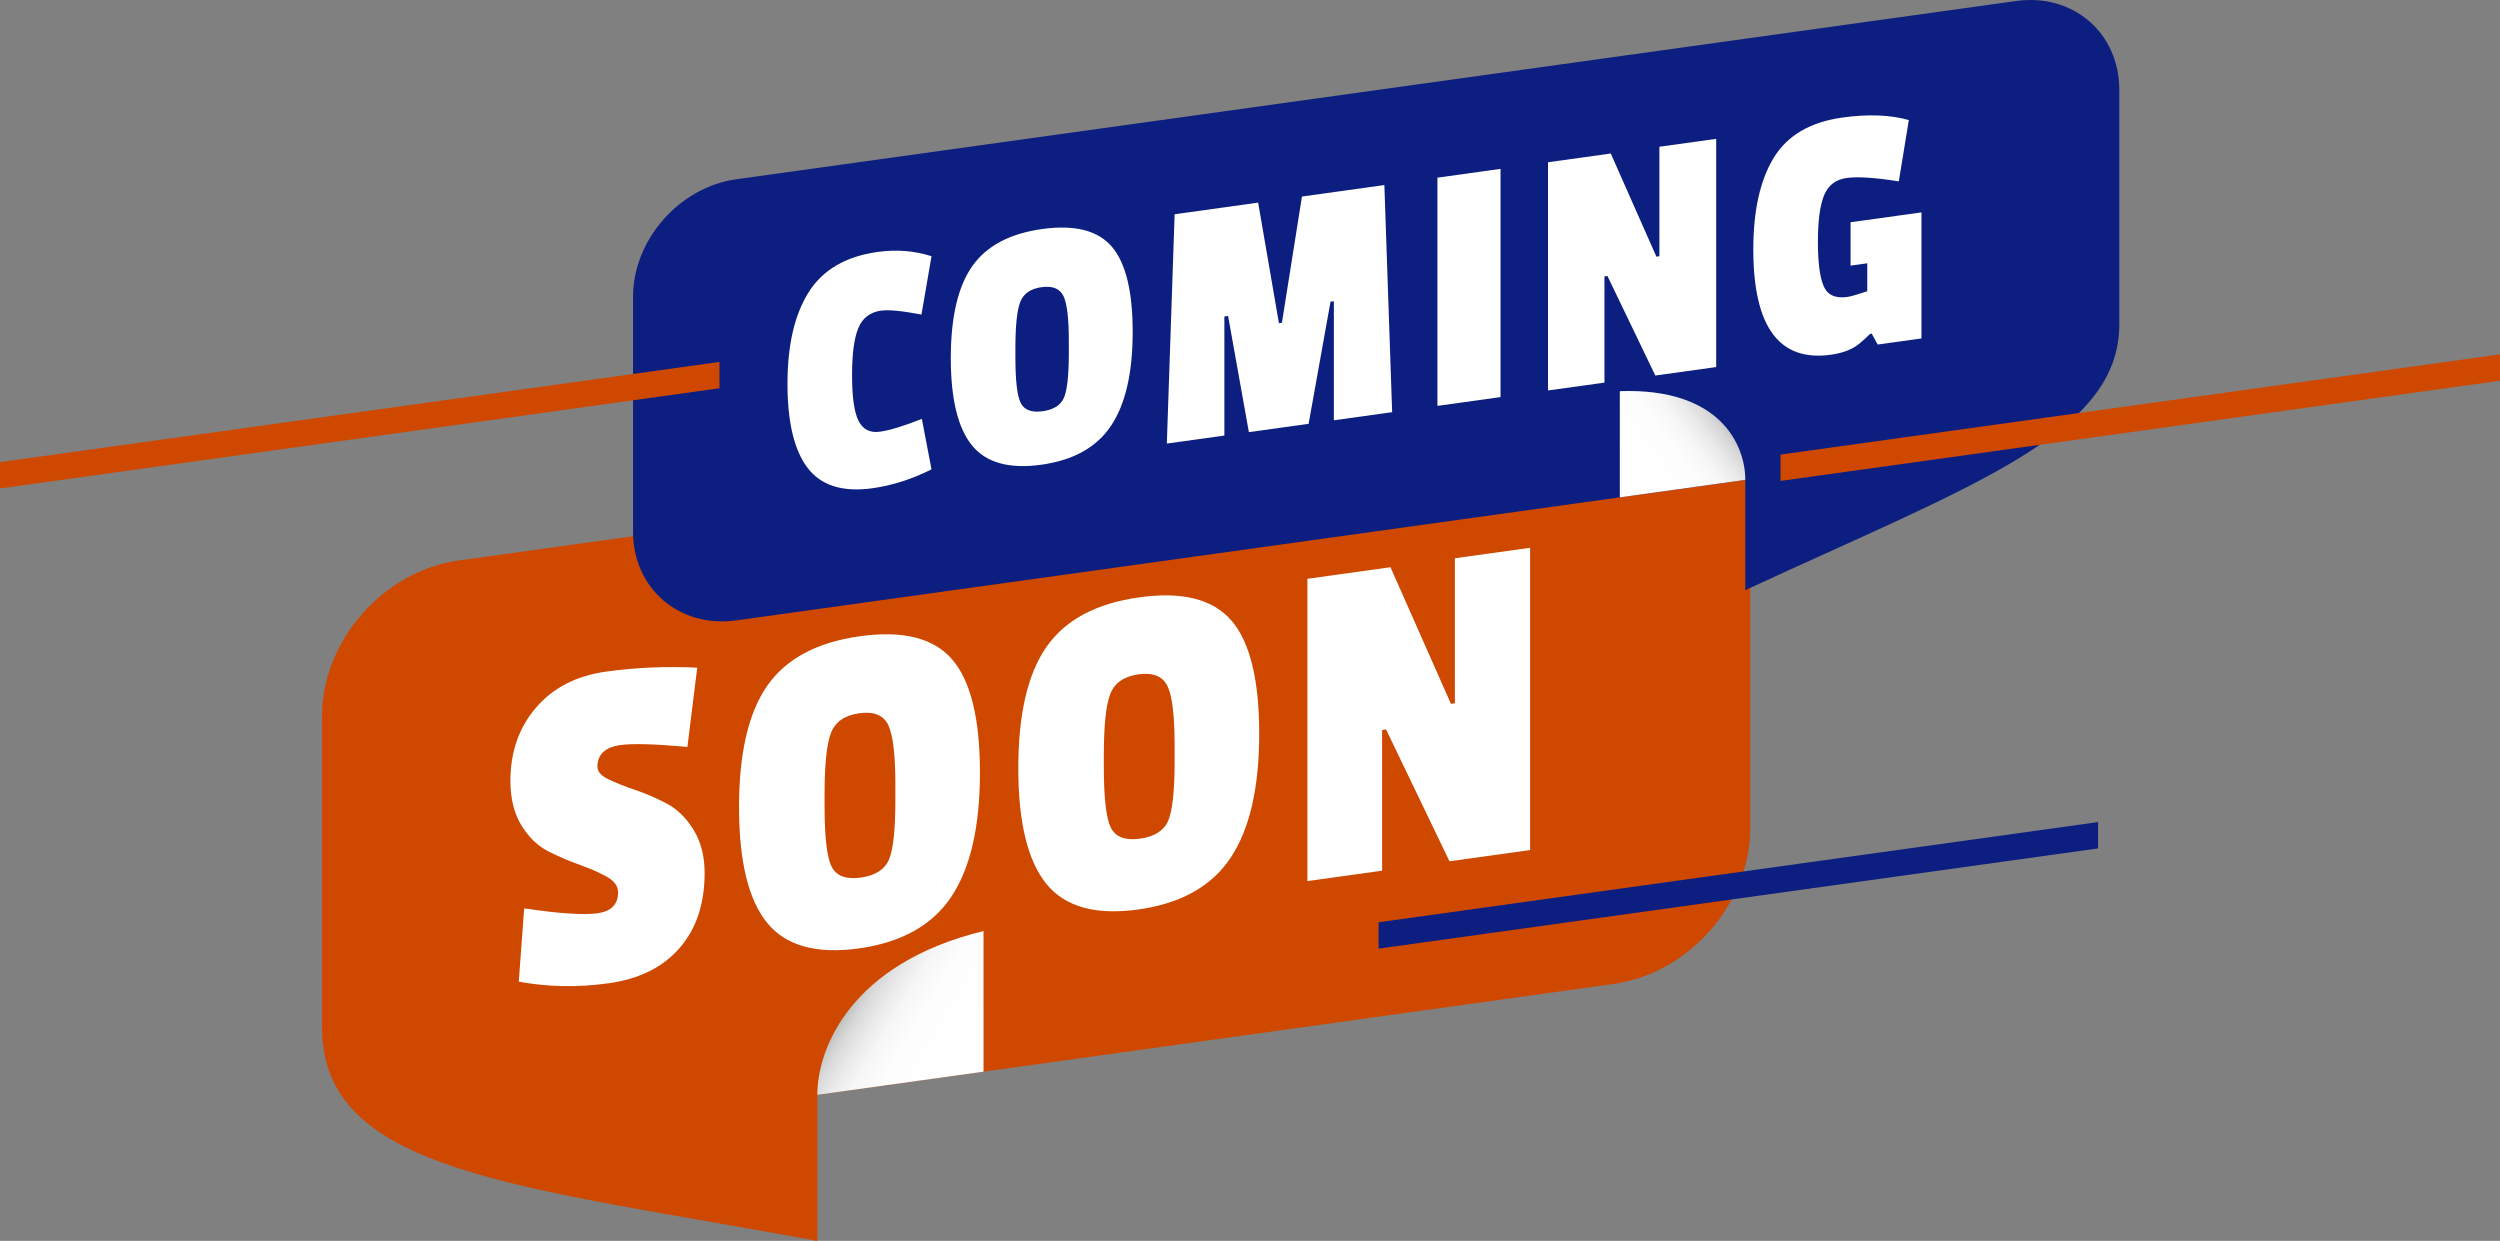
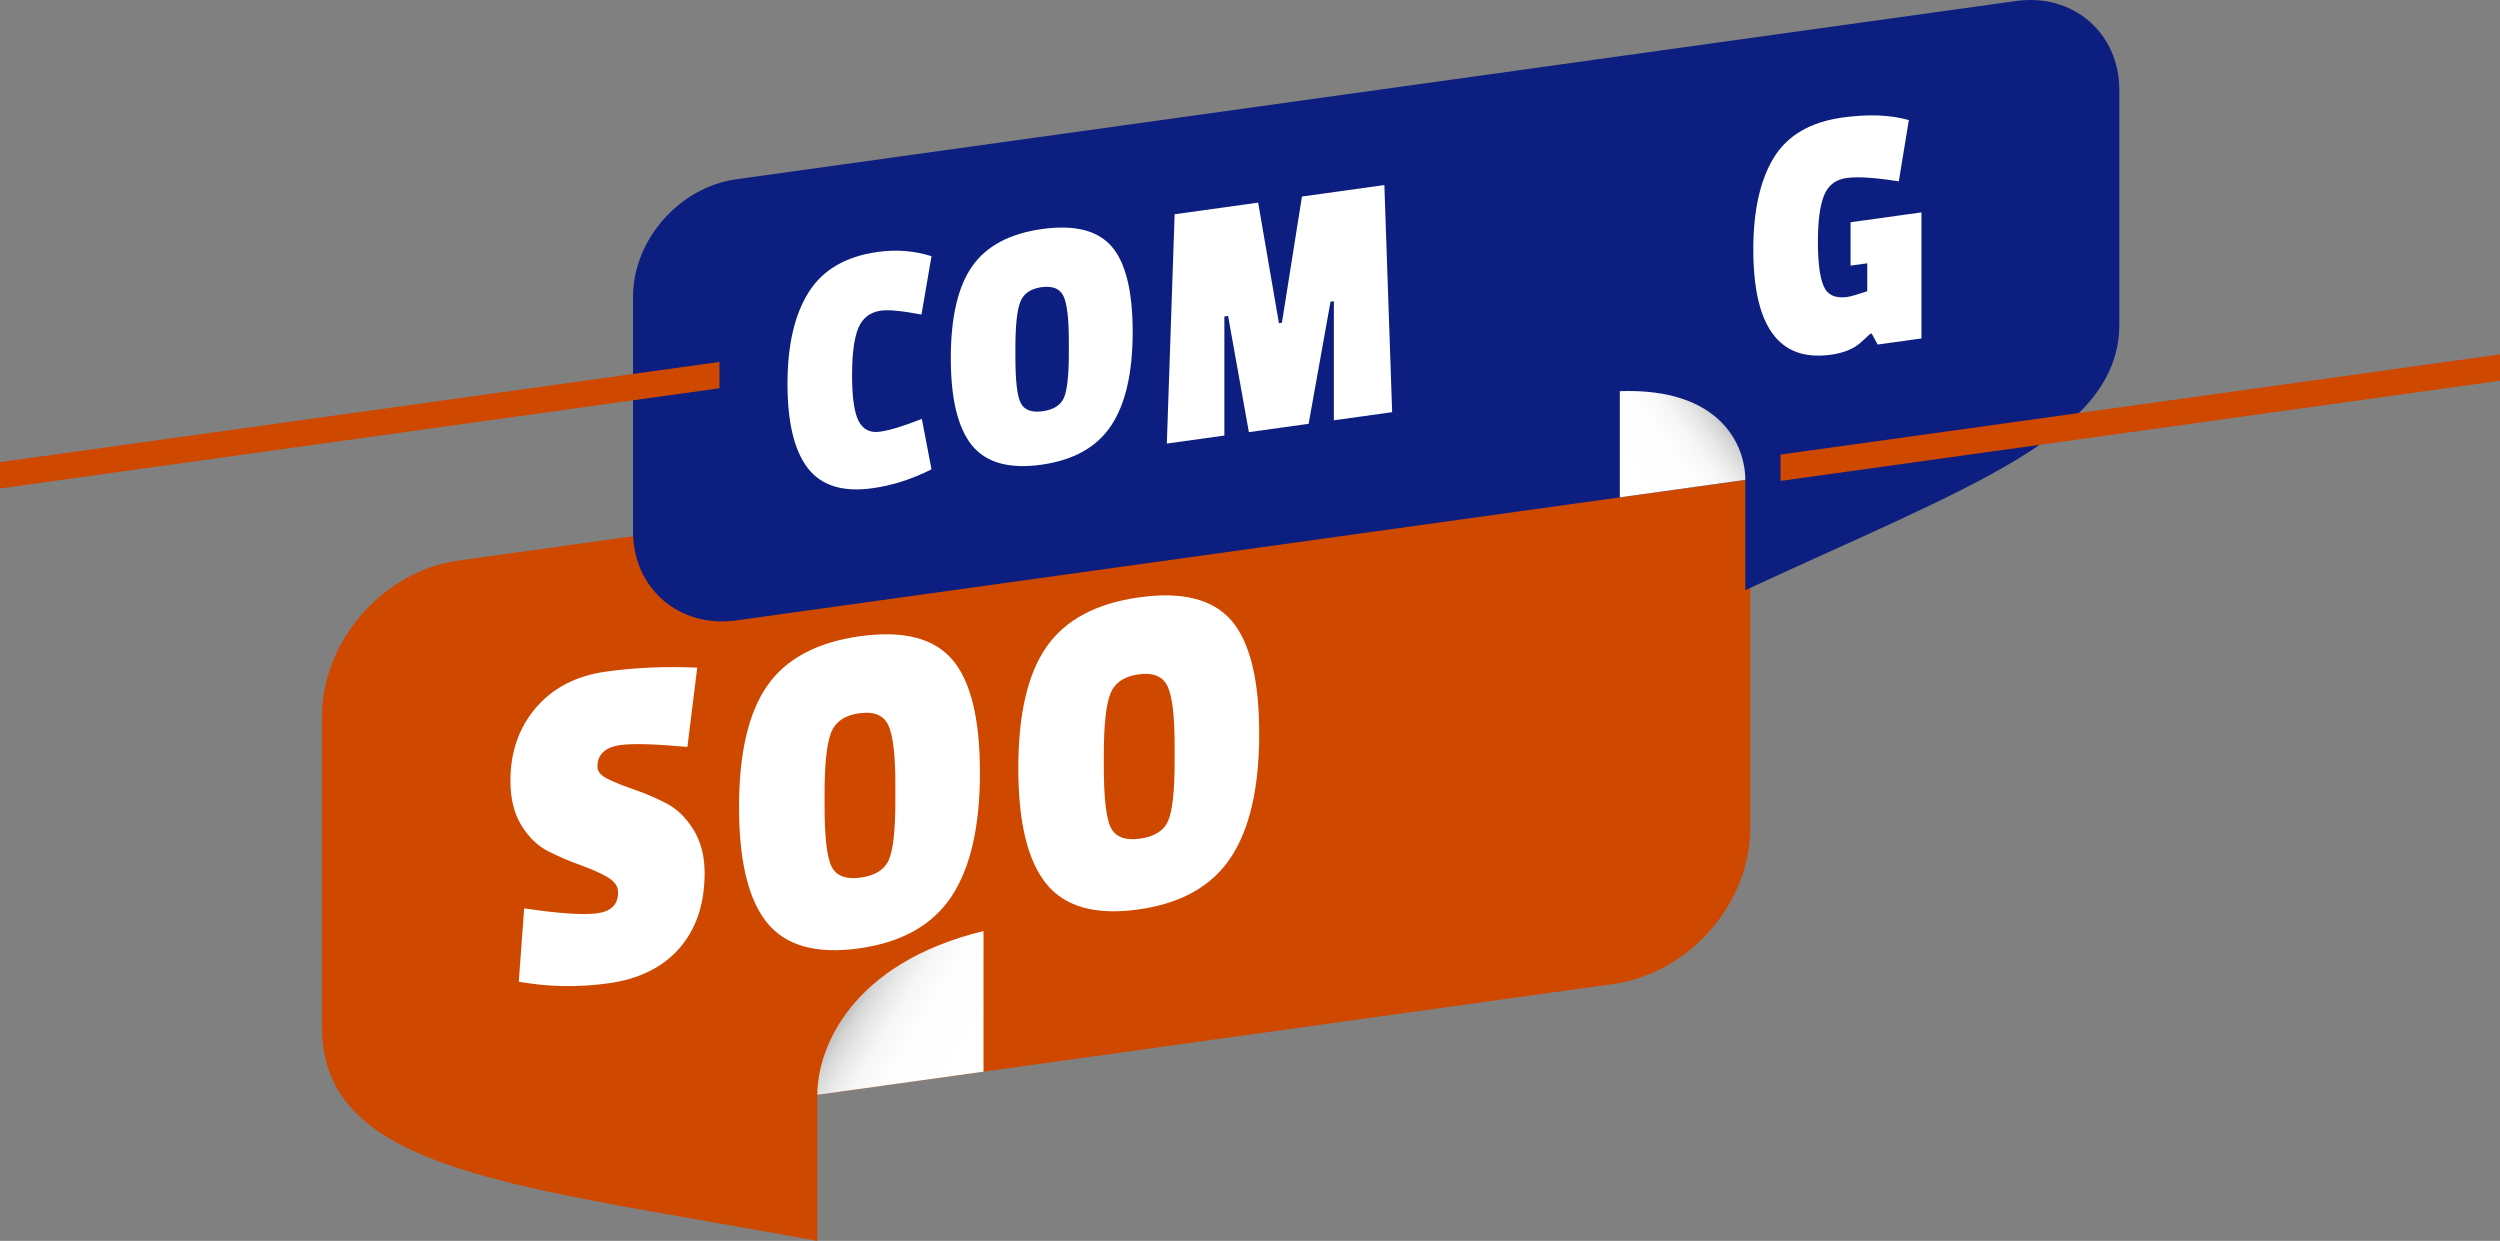
<svg xmlns="http://www.w3.org/2000/svg" xmlns:xlink="http://www.w3.org/1999/xlink" version="1.1" viewBox="0 0 2128.68 1056.59">
  <rect x="0" y="0" width="2128.68" height="1056.59" fill="#808080" stroke="none" />
  <defs>
    <style>
      .cls-1 {
        isolation: isolate;
      }

      .cls-2 {
        fill: #0c1e7f;
      }

      .cls-2, .cls-3, .cls-4, .cls-5, .cls-6 {
        stroke-width: 0px;
      }

      .cls-3 {
        fill: url(#linear-gradient);
      }

      .cls-3, .cls-6 {
        mix-blend-mode: multiply;
      }

      .cls-4 {
        fill: #cf4800;
      }

      .cls-5 {
        fill: #fff;
      }

      .cls-6 {
        fill: url(#linear-gradient-2);
      }
    </style>
    <linearGradient id="linear-gradient" x1="827.39" y1="1069.9" x2="721.77" y2="998.82" gradientTransform="translate(0 -59.77) rotate(-7.93) skewX(-7.78)" gradientUnits="userSpaceOnUse">
      <stop offset="0" stop-color="#fff" />
      <stop offset=".44" stop-color="#fdfdfd" />
      <stop offset=".61" stop-color="#f6f6f6" />
      <stop offset=".73" stop-color="#e9e9e9" />
      <stop offset=".84" stop-color="#d8d8d8" />
      <stop offset=".92" stop-color="#c2c2c2" />
      <stop offset="1" stop-color="#a8a8a8" />
    </linearGradient>
    <linearGradient id="linear-gradient-2" x1="-2191.96" y1="660.72" x2="-2271.7" y2="607.06" gradientTransform="translate(-805.13 52.65) rotate(172.07) scale(1.01 -.99) skewX(7.78)" xlink:href="#linear-gradient" />
  </defs>
  <g class="cls-1">
    <g id="Layer_1" data-name="Layer 1">
      <g>
        <g>
          <path class="cls-4" d="M1490.3,440.53v264.57c0,64.32-52.15,123.73-116.52,132.7l-677.86,94.41v124.38c-255.95-47.28-421.77-58.04-421.77-182.1v-264.57c0-64.32,52.15-123.73,116.47-132.69l983.16-136.93c64.37-8.96,116.52,35.92,116.52,100.24Z" />
          <path class="cls-3" d="M837.45,792.74v119.76l-141.52,19.71c0-39.49,28.34-111.89,141.52-139.47Z" />
        </g>
        <g>
          <path class="cls-5" d="M456.38,602.55c14.5-16.94,34.39-27.17,59.65-30.69,25.25-3.51,51.13-4.63,77.65-3.36l-8.37,67.49c-27.63-2.51-46.61-3.04-56.94-1.61-13.12,1.83-19.67,8-19.67,18.49,0,4.14,3.14,7.72,9.42,10.71,6.28,3,13.88,6.02,22.81,9.05,8.93,3.04,17.86,6.91,26.8,11.6,8.92,4.7,16.53,12.15,22.81,22.31,6.28,10.18,9.42,22.46,9.42,36.83,0,26.25-7.12,47.54-21.35,63.9-14.23,16.35-34.39,26.34-60.49,29.97-26.1,3.63-51.57,3.17-76.4-1.38l4.61-62.4c29.86,4.41,50.65,5.8,62.37,4.17,11.72-1.63,17.58-7.57,17.58-17.8,0-5.24-3.14-9.64-9.42-13.19-6.28-3.54-13.89-6.91-22.81-10.09-8.94-3.16-17.94-7.03-27-11.57-9.07-4.54-16.75-11.9-23.03-22.08-6.28-10.17-9.42-22.87-9.42-38.06,0-24.59,7.25-45.36,21.77-62.3Z" />
          <path class="cls-5" d="M653.33,583.82c16.05-22.96,42.35-36.99,78.92-42.08,36.56-5.1,62.72,1.49,78.49,19.74,15.76,18.25,23.65,50.38,23.65,96.38s-8.09,81.19-24.28,105.55c-16.19,24.36-42.42,39.07-78.7,44.12-36.28,5.05-62.37-2.23-78.28-21.84-15.91-19.62-23.86-52.42-23.86-98.44s8.02-80.49,24.07-103.44ZM756.31,617.34c-4.05-8.4-12.28-11.76-24.7-10.02-12.42,1.72-20.45,7.34-24.07,16.82-3.64,9.49-5.44,26.81-5.44,51.95v9.95c0,26.81,2.02,44.13,6.07,52,4.05,7.87,12.28,10.93,24.7,9.2,12.42-1.73,20.45-6.85,24.07-15.37,3.62-8.52,5.44-25.35,5.44-50.49v-13.27c0-25.42-2.02-42.33-6.07-50.76Z" />
          <path class="cls-5" d="M891.11,550.7c16.05-22.96,42.35-36.98,78.92-42.08,36.56-5.1,62.72,1.49,78.49,19.74,15.77,18.25,23.66,50.38,23.66,96.38s-8.1,81.19-24.28,105.54c-16.19,24.37-42.43,39.07-78.7,44.12-36.29,5.06-62.37-2.23-78.28-21.84-15.9-19.61-23.86-52.42-23.86-98.44s8.02-80.49,24.07-103.44ZM994.09,584.23c-4.05-8.41-12.28-11.76-24.7-10.03-12.42,1.73-20.45,7.35-24.07,16.82-3.64,9.49-5.44,26.81-5.44,51.94v9.95c0,26.82,2.02,44.14,6.07,52.01,4.04,7.86,12.28,10.92,24.7,9.19,12.41-1.73,20.44-6.85,24.07-15.37,3.62-8.52,5.44-25.35,5.44-50.49v-13.27c0-25.41-2.03-42.33-6.07-50.76Z" />
-           <path class="cls-5" d="M1302.83,723.8l-68.65,9.56-54-112.26-3.35.47v119.78l-63.63,8.86v-257.38l70.75-9.86,51.49,116.34,3.35-.46v-123.51l64.05-8.92v257.38Z" />
        </g>
        <g>
          <g>
            <path class="cls-2" d="M539.01,252.81v199.75c0,48.56,39.37,82.45,87.97,75.68l859.11-119.66v93.9c193.24-89.53,318.44-132.52,318.44-226.19V76.55c0-48.56-39.37-82.45-87.93-75.69L626.98,152.62c-48.6,6.77-87.97,51.63-87.97,100.19Z" />
            <path class="cls-6" d="M1379.23,333.05v90.42l106.85-14.88c0-29.81-21.4-78.52-106.85-75.53Z" />
          </g>
          <g>
            <path class="cls-5" d="M725.51,319.72c0,18.46,1.84,31.34,5.53,38.65,3.68,7.31,9.74,10.38,18.17,9.21,8.43-1.18,20.33-4.81,35.72-10.92l8.22,42.98c-16.65,8.36-33.4,13.73-50.25,16.07-25.28,3.53-43.67-2.21-55.16-17.19-11.48-14.99-17.22-38.91-17.22-71.76s6-58.83,18.01-77.92c12.01-19.09,31.6-30.53,58.79-34.32,16.01-2.23,31.29-1.02,45.83,3.63l-8.54,49.69c-16.43-3.14-27.92-4.25-34.45-3.35-9.27,1.3-15.7,6.22-19.28,14.74-3.58,8.53-5.37,22.02-5.37,40.49Z" />
            <path class="cls-5" d="M827.75,226.78c12.11-17.33,31.98-27.92,59.58-31.77,27.6-3.84,47.35,1.13,59.26,14.9,11.9,13.79,17.85,38.04,17.85,72.78s-6.11,61.3-18.33,79.69c-12.22,18.39-32.03,29.49-59.42,33.31-27.39,3.82-47.09-1.68-59.1-16.49-12.01-14.8-18.01-39.58-18.01-74.31s6.05-60.77,18.17-78.1ZM905.5,252.09c-3.06-6.34-9.27-8.87-18.64-7.57-9.38,1.31-15.44,5.54-18.18,12.7-2.74,7.16-4.1,20.23-4.1,39.22v7.5c0,20.24,1.52,33.33,4.58,39.26,3.05,5.94,9.27,8.25,18.64,6.94,9.37-1.3,15.43-5.17,18.17-11.6,2.73-6.43,4.11-19.14,4.11-38.12v-10.02c0-19.19-1.53-31.97-4.59-38.33Z" />
            <path class="cls-5" d="M1185.37,350.95l-49.62,6.92v-101.39l-2.84.4-18.65,103.98-50.88,7.09-17.7-98.92-3.16.44v101.39l-48.99,6.82,6.64-195.25,71.11-9.91,17.7,102.68,2.53-.35,17.07-107.51,70.17-9.78,6.63,193.4Z" />
-             <path class="cls-5" d="M1277.66,338.1l-53.73,7.49v-194.32l53.73-7.49v194.32Z" />
-             <path class="cls-5" d="M1461.29,312.53l-51.83,7.22-40.78-84.76-2.53.35v90.44l-48.04,6.69v-194.32l53.42-7.44,38.87,87.84,2.53-.35v-93.25l48.36-6.73v194.32Z" />
            <path class="cls-5" d="M1616.79,154.44c-20.23-3.23-35.03-4.19-44.41-2.89-9.38,1.3-15.81,6.27-19.28,14.89-3.47,8.62-5.21,21.75-5.21,39.37s1.63,30.23,4.9,37.8c3.26,7.58,9.96,10.66,20.07,9.25,2.95-.41,8.63-2.03,17.06-4.88v-23.79l-14.22,1.98v-36.92l60.37-8.41v107.34l-37.3,5.19-5.06-9.31-1.27.18c-3.58,3.42-6.43,6.01-8.53,7.76-5.9,5.2-14.23,8.55-24.97,10.05-44.05,6.13-66.05-23.77-66.05-89.69,0-32.96,5.79-58.96,17.38-77.99,11.59-19.03,31.08-30.46,58.48-34.28,21.91-3.05,40.77-2.34,56.57,2.14l-8.53,52.2Z" />
          </g>
        </g>
        <polygon class="cls-4" points="612.62 330.59 0 415.91 0 393.48 612.62 308.15 612.62 330.59" />
        <polygon class="cls-4" points="2128.68 324.16 1516.06 409.49 1516.06 387.05 2128.68 301.73 2128.68 324.16" />
-         <polygon class="cls-2" points="1786.45 722.4 1173.83 807.73 1173.83 785.29 1786.45 699.97 1786.45 722.4" />
      </g>
    </g>
  </g>
</svg>